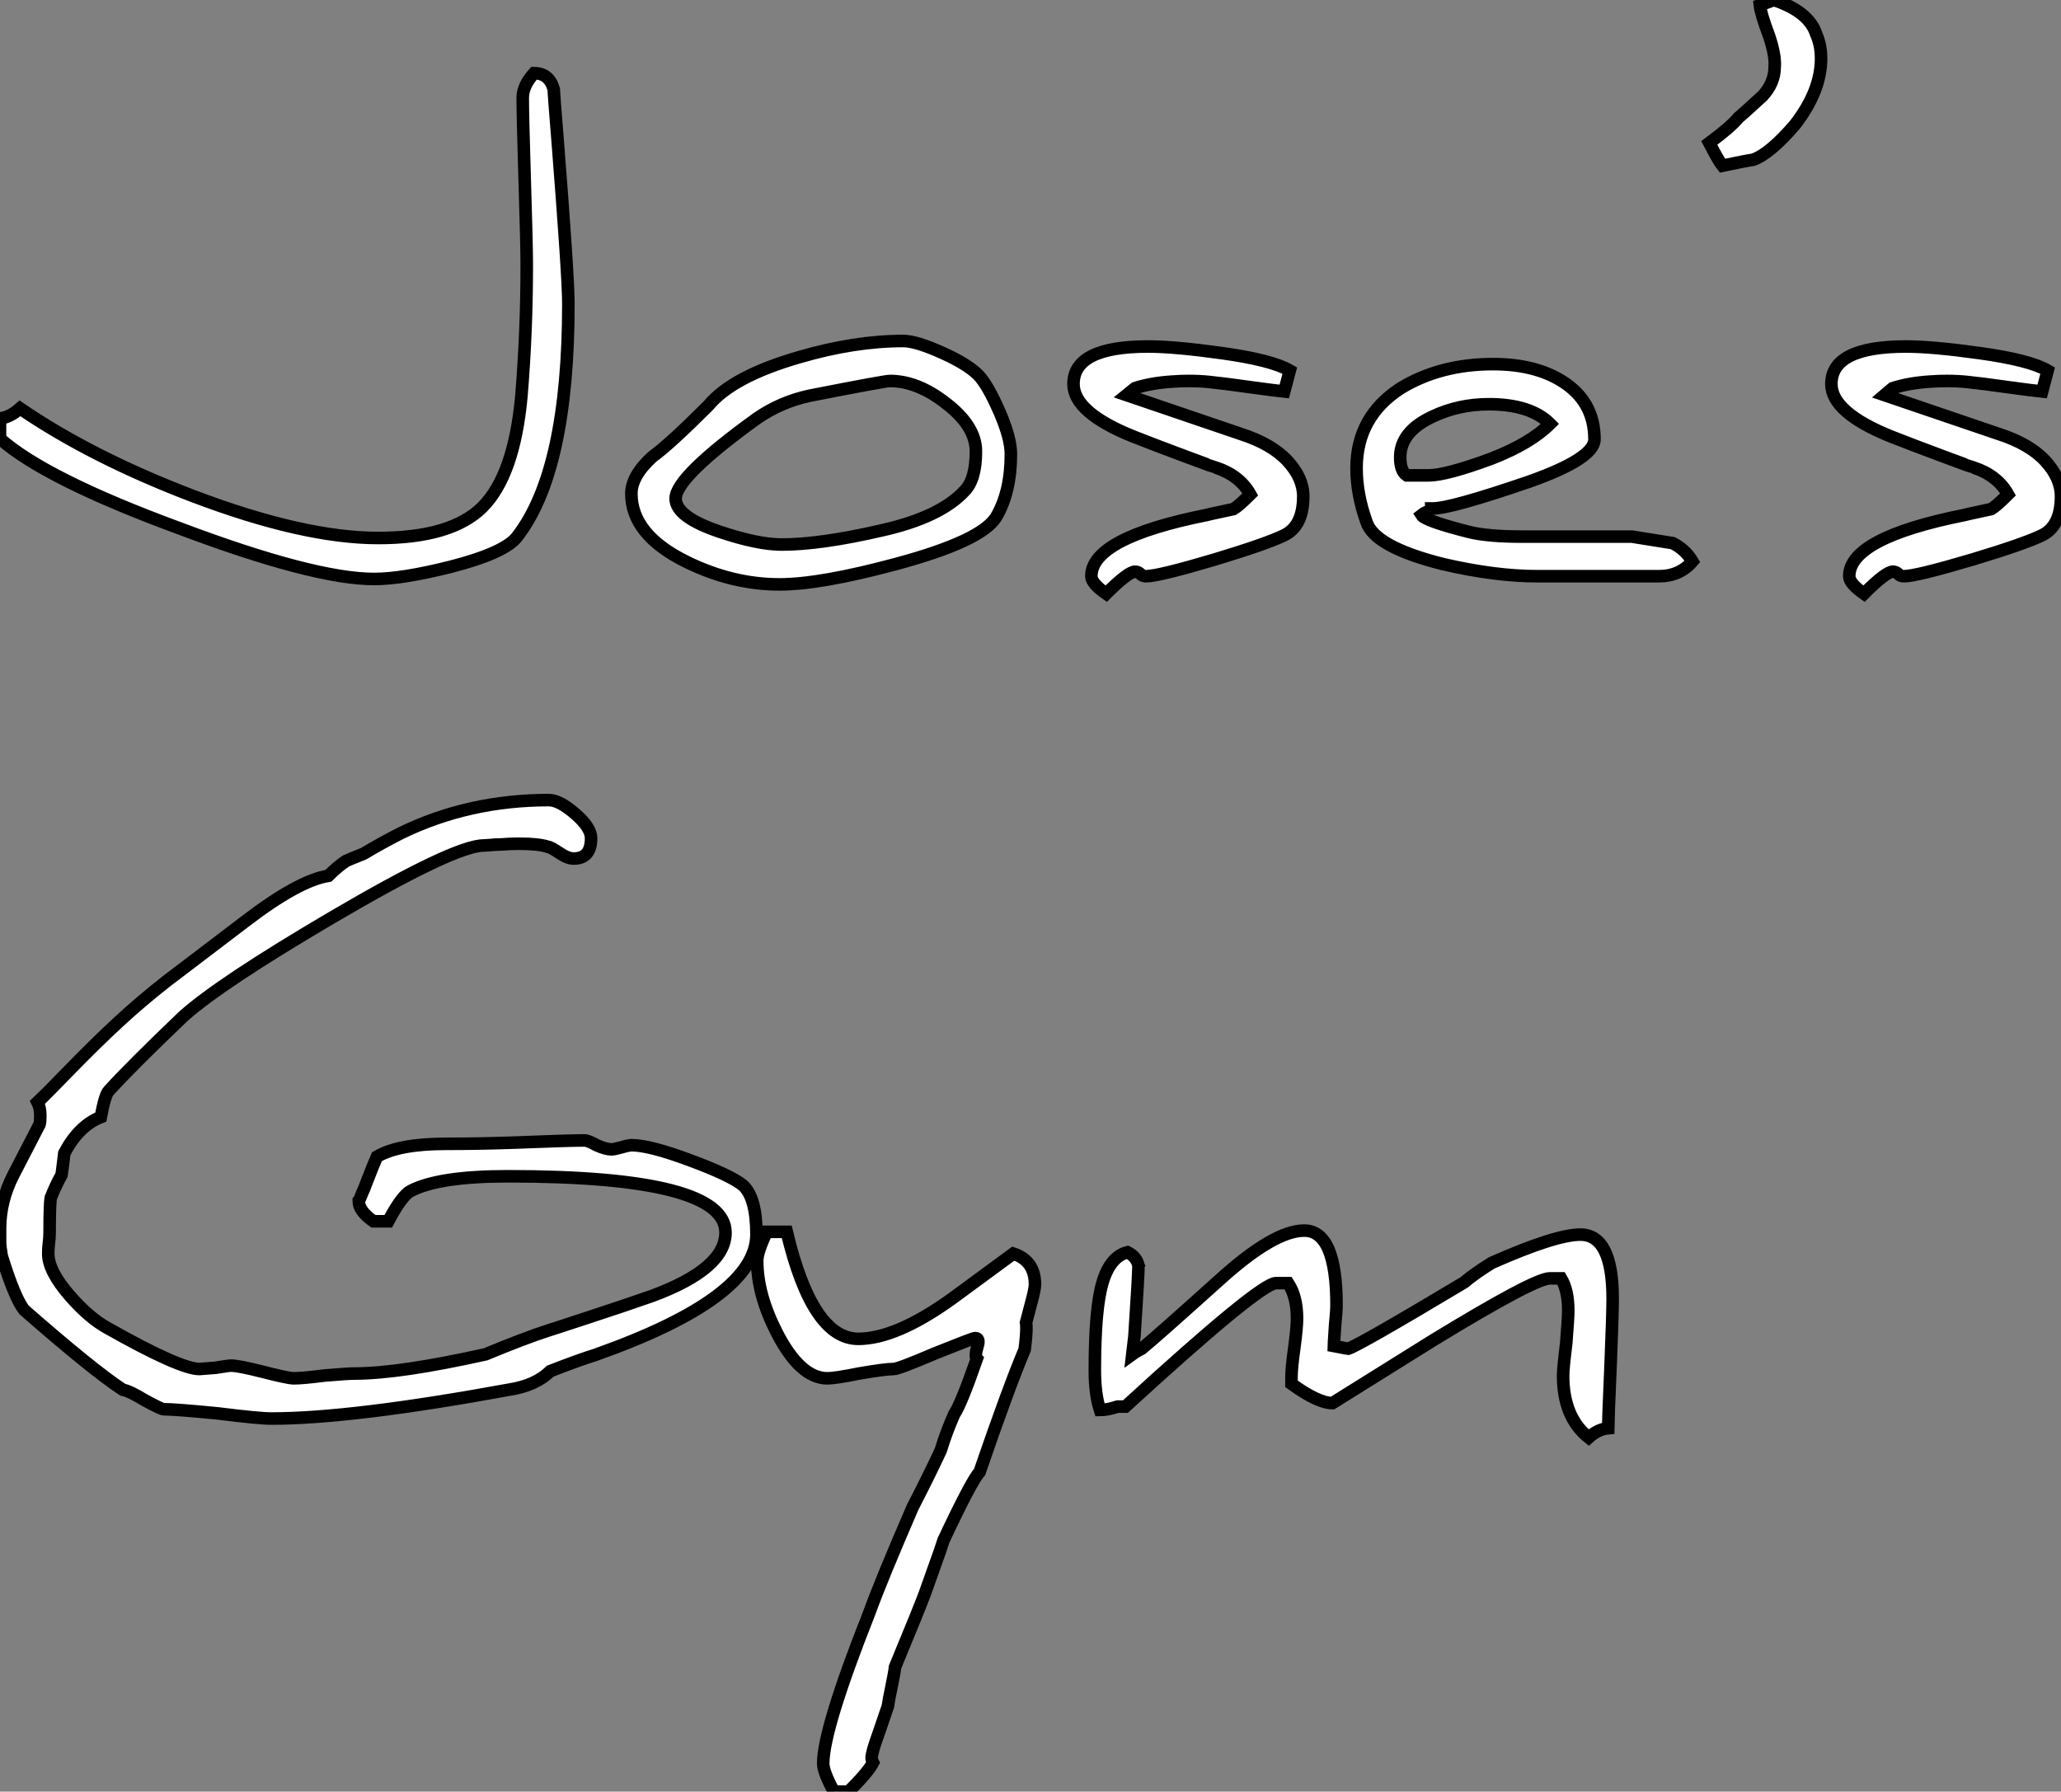
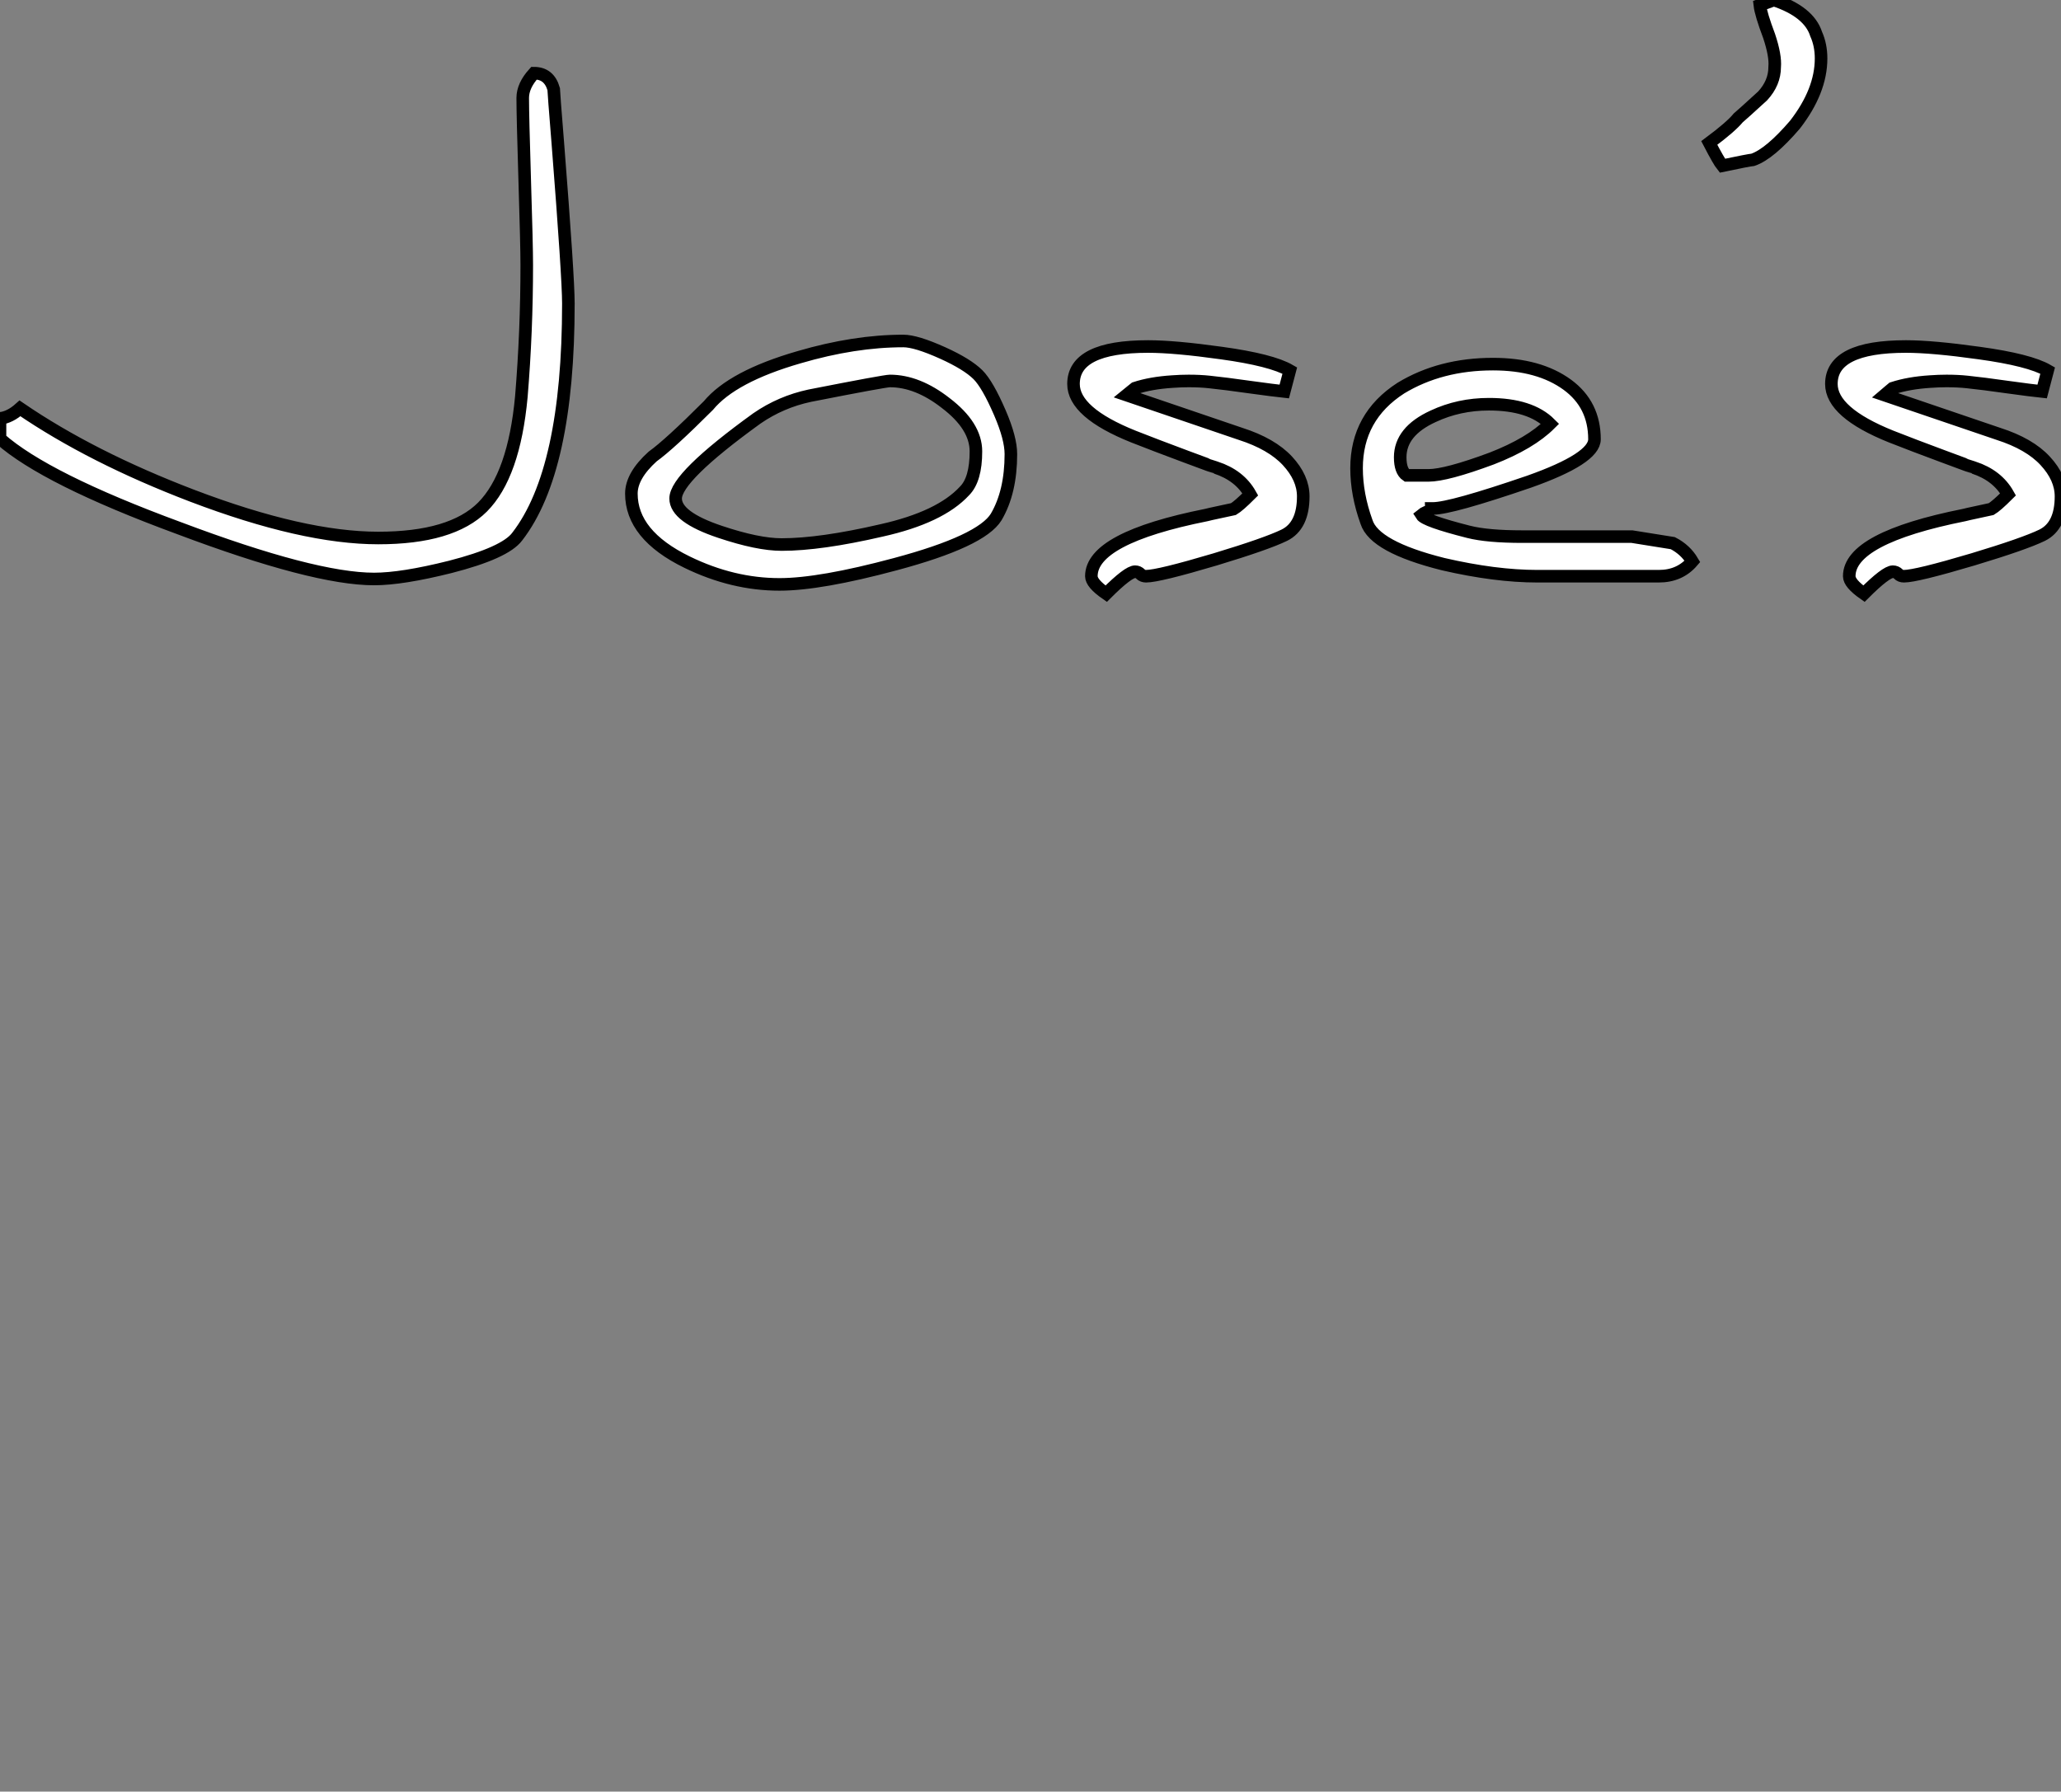
<svg xmlns="http://www.w3.org/2000/svg" viewBox="-0.004 3.408 163.9 142.495">
  <rect x="-0.004" y="3.408" width="163.9" height="142.495" fill="#808080" stroke="none" />
  <path d="M1.50-11.21L1.50-11.21L1.50-12.82Q2.30-12.91 3.09-13.62L3.09-13.62Q8.78-9.73 16.79-6.67L16.79-6.67Q25.62-3.31 31.58-3.31L31.58-3.31Q37.41-3.31 39.87-5.77L39.87-5.77Q42.38-8.29 42.96-14.55L42.96-14.55Q43.39-19.74 43.39-25.02L43.39-25.02Q43.39-26.58 43.23-31.69L43.23-31.69Q43.07-36.89 43.07-38.31L43.07-38.31Q43.07-39.29 43.97-40.28L43.97-40.28Q45.17-40.28 45.53-39.02L45.53-39.02Q45.53-38.83 45.86-34.73L45.86-34.73Q46.70-24.04 46.70-21.96L46.70-21.96Q46.70-8.67 42.63-3.42L42.63-3.42Q41.67-2.13 37.30-1.01L37.30-1.01Q33.47-0.05 31.25-0.05L31.25-0.05Q26.47-0.05 15.72-4.10L15.72-4.10Q5.11-8.01 1.50-11.21ZM51.71-6.84L51.71-6.84Q51.71-8.26 53.40-9.79L53.40-9.79Q54.74-10.75 57.83-13.84L57.83-13.84Q59.75-16.16 65.05-17.69L65.05-17.69Q69.45-18.98 73.34-18.98L73.34-18.98Q74.35-18.98 76.48-18.02L76.48-18.02Q78.42-17.14 79.27-16.30L79.27-16.30Q80.04-15.53 81.02-13.26L81.02-13.26Q81.89-11.24 81.89-9.98L81.89-9.98Q81.89-6.97 80.72-4.98L80.72-4.98Q79.54-3.06 72.71-1.23L72.71-1.23Q66.72 0.38 63.49 0.38L63.49 0.38Q59.77 0.38 56.14-1.39L56.14-1.39Q51.71-3.55 51.71-6.84ZM55.23-6.45L55.23-6.45Q55.23-4.98 58.76-3.80L58.76-3.80Q61.77-2.79 63.66-2.79L63.66-2.79Q66.75-2.79 71.59-3.91L71.59-3.91Q76.26-4.95 78.20-7.05L78.20-7.05Q79.11-7.96 79.11-10.20L79.11-10.20Q79.11-12.22 76.70-14.05L76.70-14.05Q74.46-15.80 72.27-15.80L72.27-15.80Q71.86-15.80 65.90-14.63L65.90-14.63Q63.60-14.14 61.69-12.82L61.69-12.82Q55.23-8.15 55.23-6.45ZM86.87-15.56L86.87-15.56Q86.87-18.54 92.80-18.54L92.80-18.54Q94.91-18.54 98.63-18.02L98.63-18.02Q102.62-17.47 104.07-16.63L104.07-16.63L103.63-14.96Q102.87-15.04 100.90-15.31Q98.93-15.59 97.67-15.72L97.67-15.72Q96.93-15.80 96.03-15.80L96.03-15.80Q95.40-15.80 94.72-15.75L94.72-15.75Q93.02-15.64 91.77-15.23L91.77-15.23Q91.71-15.18 91.48-15.00Q91.25-14.82 91.08-14.68L91.08-14.68L100.16-11.59Q102.62-10.80 103.88-9.45Q105.14-8.09 105.14-6.62L105.14-6.62Q105.14-4.27 103.63-3.53L103.63-3.53Q102.21-2.84 98.14-1.61L98.14-1.61Q93.63-0.27 92.64-0.27L92.64-0.27Q92.37-0.27 92.20-0.44L92.20-0.44Q92.01-0.63 91.77-0.63L91.77-0.63Q91.22-0.63 89.47 1.12L89.47 1.12Q88.29 0.30 88.29-0.27L88.29-0.27Q88.29-3.31 97.45-5.14L97.45-5.14Q97.67-5.20 98.38-5.35Q99.09-5.50 99.59-5.61L99.59-5.61Q100.00-5.85 100.93-6.78L100.93-6.78Q100.08-8.29 98.19-8.91L98.19-8.91Q98.16-8.91 95.77-9.80Q93.38-10.69 91.63-11.38L91.63-11.38Q86.87-13.29 86.87-15.56ZM109.38-8.86L109.38-8.86Q109.38-12.96 112.90-15.23L112.90-15.23Q116.05-17.14 120.23-17.14L120.23-17.14Q123.89-17.14 126.14-15.50L126.14-15.50Q128.30-13.92 128.30-11.16L128.30-11.16Q128.30-9.63 123.10-7.79L123.10-7.79Q116.89-5.66 115.45-5.66L115.45-5.66L115.31-5.66Q115.31-5.58 115.21-5.51Q115.12-5.44 114.91-5.36Q114.71-5.28 114.54-5.14L114.54-5.14Q114.82-4.68 118.29-3.80L118.29-3.80Q119.79-3.42 122.58-3.42L122.58-3.42L131.28-3.42L134.53-2.90Q135.54-2.38 136.09-1.45L136.09-1.45Q135.08-0.27 133.41-0.27L133.41-0.27L123.76-0.27Q120.42-0.27 116.27-1.23L116.27-1.23Q110.80-2.60 110.17-4.59L110.17-4.59Q109.38-6.78 109.38-8.86ZM112.85-9.73L112.85-9.73Q112.85-8.64 113.37-8.29L113.37-8.29L115.09-8.29Q116.51-8.29 120.12-9.63L120.12-9.63Q123.21-10.83 124.77-12.39L124.77-12.39Q123.21-13.95 119.90-13.95L119.90-13.95Q117.52-13.95 115.47-12.99L115.47-12.99Q112.85-11.79 112.85-9.73ZM137.43-34.73L137.43-34.73Q139.15-36.01 139.73-36.72L139.73-36.72Q140.03-36.97 141.67-38.47L141.67-38.47Q142.63-39.51 142.63-40.77L142.63-40.77Q142.71-41.67 142.19-43.23L142.19-43.23Q141.53-44.98 141.45-45.69L141.45-45.69L142.57-46.10Q145.36-45.17 145.93-43.39L145.93-43.39Q146.32-42.52 146.32-41.45L146.32-41.45Q146.32-38.86 144.24-36.18L144.24-36.18Q142.24-33.85 140.90-33.39L140.90-33.39Q140.57-33.36 138.47-32.92L138.47-32.92Q138.20-33.25 137.43-34.73ZM147.14-15.56L147.14-15.56Q147.14-18.54 153.07-18.54L153.07-18.54Q155.18-18.54 158.89-18.02L158.89-18.02Q162.89-17.47 164.34-16.63L164.34-16.63L163.90-14.96Q163.13-15.04 161.16-15.31Q159.20-15.59 157.94-15.72L157.94-15.72Q157.20-15.80 156.30-15.80L156.30-15.80Q155.67-15.80 154.98-15.75L154.98-15.75Q153.29-15.64 152.03-15.23L152.03-15.23Q151.98-15.18 151.74-15.00Q151.51-14.82 151.35-14.68L151.35-14.68L160.43-11.59Q162.89-10.80 164.14-9.45Q165.40-8.09 165.40-6.62L165.40-6.62Q165.40-4.27 163.90-3.53L163.90-3.53Q162.48-2.84 158.40-1.61L158.40-1.61Q153.89-0.27 152.91-0.27L152.91-0.27Q152.63-0.27 152.47-0.44L152.47-0.44Q152.28-0.63 152.03-0.63L152.03-0.63Q151.48-0.63 149.73 1.12L149.73 1.12Q148.56 0.30 148.56-0.27L148.56-0.27Q148.56-3.31 157.72-5.14L157.72-5.14Q157.94-5.20 158.65-5.35Q159.36-5.50 159.85-5.61L159.85-5.61Q160.26-5.85 161.19-6.78L161.19-6.78Q160.34-8.29 158.46-8.91L158.46-8.91Q158.43-8.91 156.04-9.80Q153.64-10.69 151.89-11.38L151.89-11.38Q147.14-13.29 147.14-15.56Z" fill="white" stroke="black" stroke-width="1" vector-effect="non-scaling-stroke" transform="translate(0 0) scale(1 1) translate(-1.504 49.508)" />
-   <path d="M1.67-14.38L1.67-14.38L1.67-15.01L1.67-15.09L1.67-15.15L1.67-15.23L1.67-15.31L1.67-15.56Q1.67-17.75 2.73-19.82L2.73-19.82L4.81-23.84Q4.87-24.01 4.87-24.53L4.87-24.53Q4.87-25.16 4.65-25.59L4.65-25.59Q4.98-25.89 7.15-28.12Q9.32-30.35 11.09-31.98Q12.85-33.61 14.90-35.22L14.90-35.22L21.16-39.98Q25.40-43.23 27.78-43.61L27.78-43.61Q28.46-44.30 29.18-44.79L29.18-44.79Q29.34-44.87 30.57-45.36L30.57-45.36Q31.94-46.18 33.50-46.98L33.50-46.98Q38.91-49.63 45.31-49.63L45.31-49.63Q46.16-49.63 47.44-48.51L47.44-48.51Q48.67-47.44 48.67-46.59L48.67-46.59Q48.67-44.98 47.28-44.98L47.28-44.98Q46.81-44.98 46.16-45.42L46.16-45.42Q45.42-45.91 45.25-45.91L45.25-45.91Q44.52-46.16 42.90-46.16L42.90-46.16Q42.25-46.16 41.51-46.10L41.51-46.10Q41.07-46.10 40.61-46.05L40.61-46.05L40.14-46.02Q37.82-46.02 28.05-40.28L28.05-40.28Q19.20-35.08 16.24-32.43L16.24-32.43Q12.09-28.46 10.31-26.50L10.31-26.50Q10.01-26.20 9.68-24.42L9.68-24.42Q7.93-23.73 6.78-21.55L6.78-21.55Q6.59-19.96 6.56-19.82L6.56-19.82Q6.10-19.00 5.71-18.02L5.71-18.02Q5.61-17.58 5.61-15.23L5.61-15.23Q5.61-14.82 5.55-14.38Q5.50-13.95 5.50-13.56L5.50-13.56Q5.50-12.17 7.22-10.20L7.22-10.20Q8.72-8.48 10.14-7.68L10.14-7.68Q15.97-4.38 17.53-4.38L17.53-4.38Q17.55-4.38 18.81-4.48L18.81-4.48Q19.85-4.65 20.04-4.65L20.04-4.65Q20.62-4.65 22.56-4.16L22.56-4.16Q24.58-3.64 25.02-3.64L25.02-3.64Q25.73-3.64 27.45-3.86L27.45-3.86Q29.31-4.02 29.86-4.02L29.86-4.02Q33.41-4.02 40.28-5.55L40.28-5.55Q43.39-6.84 45.25-7.44L45.25-7.44Q45.53-7.52 48.44-8.48Q51.35-9.43 53.54-10.20L53.54-10.20Q59.36-12.36 59.36-15.23L59.36-15.23Q59.36-19.71 42.05-19.71L42.05-19.71Q36.56-19.71 34.32-18.54L34.32-18.54Q33.61-18.16 32.54-16.13L32.54-16.13L31.36-16.13Q30.19-16.95 30.19-17.75L30.19-17.75Q30.21-17.77 30.26-17.86Q30.30-17.94 30.34-18.06Q30.38-18.18 30.46-18.36Q30.54-18.54 30.63-18.74Q30.71-18.95 30.82-19.24Q30.93-19.52 31.05-19.82Q31.17-20.13 31.32-20.51Q31.47-20.89 31.64-21.27L31.64-21.27Q33.39-22.29 37.13-22.29L37.13-22.29Q39.79-22.29 42.63-22.39L42.63-22.39Q46.89-22.56 48.15-22.56L48.15-22.56Q48.43-22.56 49.11-22.18L49.11-22.18Q49.85-21.85 50.29-21.85L50.29-21.85Q50.50-21.85 51.08-22.01Q51.65-22.18 51.90-22.18L51.90-22.18Q53.32-22.18 56.49-21L56.49-21Q59.75-19.80 60.76-18.98L60.76-18.98Q61.82-17.99 61.82-15.07L61.82-15.07Q61.82-10.04 49-5.50L49-5.50Q47.82-5.14 45.42-4.21L45.42-4.21Q44.27-3.06 42.11-2.73L42.11-2.73Q29.61-0.44 23.24-0.44L23.24-0.44Q22.26-0.44 18.98-0.85L18.98-0.85Q15.61-1.18 14.68-1.18L14.68-1.18Q14.49-1.18 13.15-1.91L13.15-1.91Q11.98-2.63 11.43-2.73L11.43-2.73Q9.05-4.29 3.58-9.08L3.58-9.08Q2.82-10.06 1.80-13.37L1.80-13.37Q1.67-14.19 1.67-14.38ZM61.88-12.99L61.88-12.99Q61.88-13.70 62.64-15.29L62.64-15.29L64.23-15.29Q66.25-6.78 69.92-6.78L69.92-6.78Q72.93-6.78 77.38-9.98L77.38-9.98Q79.00-11.16 82.25-13.56L82.25-13.56Q83.97-12.99 83.97-11.10L83.97-11.10Q83.97-10.72 83.64-9.52L83.64-9.52Q83.43-8.72 83.26-8.07L83.26-8.07Q83.29-7.90 83.29-7.63L83.29-7.63Q83.29-7.03 83.15-5.93L83.15-5.93Q81.89-2.95 79.57 3.80L79.57 3.80Q78.89 4.57 76.70 9.24L76.70 9.24L76.40 10.14L75.20 13.51Q74.81 14.57 72.84 19.33L72.84 19.33Q72.79 19.80 72.57 20.85Q72.35 21.90 72.27 22.45L72.27 22.45Q71.72 24.06 71.56 24.53L71.56 24.53Q70.98 26.11 70.98 26.55L70.98 26.55Q70.98 26.71 71.09 26.93L71.09 26.93Q70.71 27.67 69.15 29.23L69.15 29.23L67.98 29.23Q67.13 27.67 67.13 26.99L67.13 26.99Q67.13 24.28 70.77 15.07L70.77 15.07Q71.72 12.44 74.24 6.62L74.24 6.62Q75.61 3.96 76.48 2.08L76.48 2.08Q76.92 0.63 77.55-0.79L77.55-0.79Q78.07-1.53 79.35-5.20L79.35-5.20Q79.16-5.39 79.41-6.21L79.41-6.21Q79.60-6.84 79.21-6.84L79.21-6.84Q79.05-6.84 75.99-5.61L75.99-5.61Q73.12-4.38 72.73-4.38L72.73-4.38Q72.05-4.38 69.97-4.02L69.97-4.02Q68.09-3.64 67.46-3.64L67.46-3.64Q65.30-3.64 63.44-7.27L63.44-7.27Q61.88-10.31 61.88-12.99ZM88.73-4.27L88.73-4.27Q88.73-9.24 89.35-11.28Q89.96-13.32 91.33-13.67L91.33-13.67Q92.04-13.32 92.20-12.61L92.20-12.61Q92.20-11.81 91.88-7L91.88-7L91.71-5.55Q91.82-5.63 91.93-5.70Q92.04-5.77 92.19-5.85Q92.34-5.93 92.45-5.99L92.45-5.99Q93.38-6.73 98.66-11.48L98.66-11.48Q102.98-15.39 105.38-15.39L105.38-15.39Q107.95-15.39 107.95-9.46L107.95-9.46Q107.95-9.00 107.84-7.90L107.84-7.90Q107.82-7.55 107.79-7.14Q107.76-6.73 107.75-6.51Q107.73-6.29 107.73-6.21L107.73-6.21Q108.04-6.15 108.31-6.10Q108.58-6.04 108.71-6.02Q108.83-5.99 108.86-5.99L108.86-5.99Q109.68-6.23 118.10-11.27L118.10-11.27Q118.89-11.95 120.29-12.82L120.29-12.82Q125.37-15.07 127.34-15.07L127.34-15.07Q129.91-15.07 129.91-9.98L129.91-9.98Q129.91-8.75 129.75-4.81L129.75-4.81Q129.55-0.11 129.55 0.33L129.55 0.33Q128.73 0.41 128.00 1.07L128.00 1.07Q125.97-0.55 125.97-3.86L125.97-3.86Q125.97-4.43 126.22-6.45L126.22-6.45Q126.38-8.45 126.38-9.02L126.38-9.02Q126.38-10.64 125.81-11.59L125.81-11.59L124.91-11.59Q123.70-11.59 115.64-6.67L115.64-6.67L107.63-1.67Q106.48-1.67 104.37-3.20L104.37-3.20L104.37-3.75Q104.37-4.48 104.59-6.04L104.59-6.04Q104.81-7.68 104.81-8.39L104.81-8.39Q104.81-10.14 104.10-11.21L104.10-11.21L103.14-11.21Q101.88-11.21 91.16-1.39L91.16-1.39L90.54-1.39Q89.71-1.12 89.14-1.12L89.14-1.12Q88.73-2.38 88.73-4.27ZM92.20-12.61L92.20-12.61Q92.23-12.55 92.29-12.39L92.29-12.39Q92.20-12.47 92.20-12.61Z" fill="white" stroke="black" stroke-width="1" vector-effect="non-scaling-stroke" transform="translate(0 67.2) scale(1 1) translate(-1.668 49.473)" />
</svg>